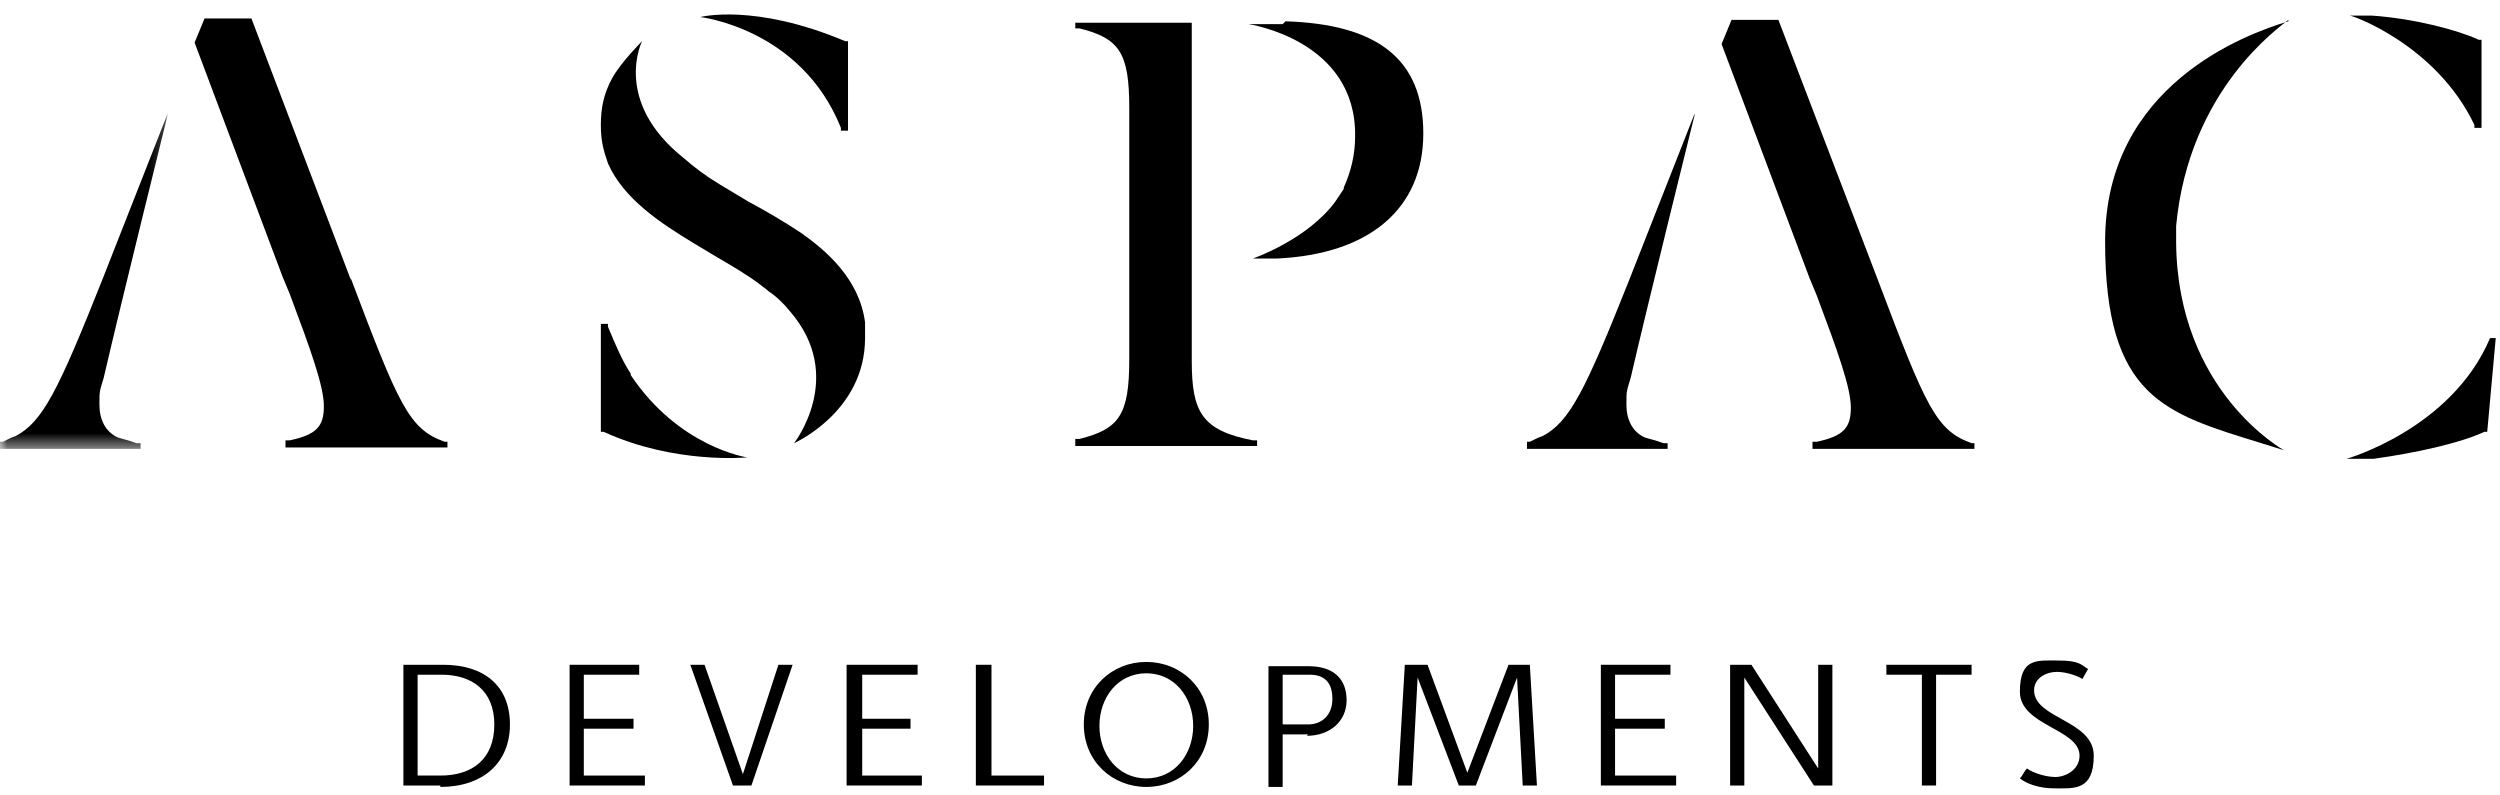
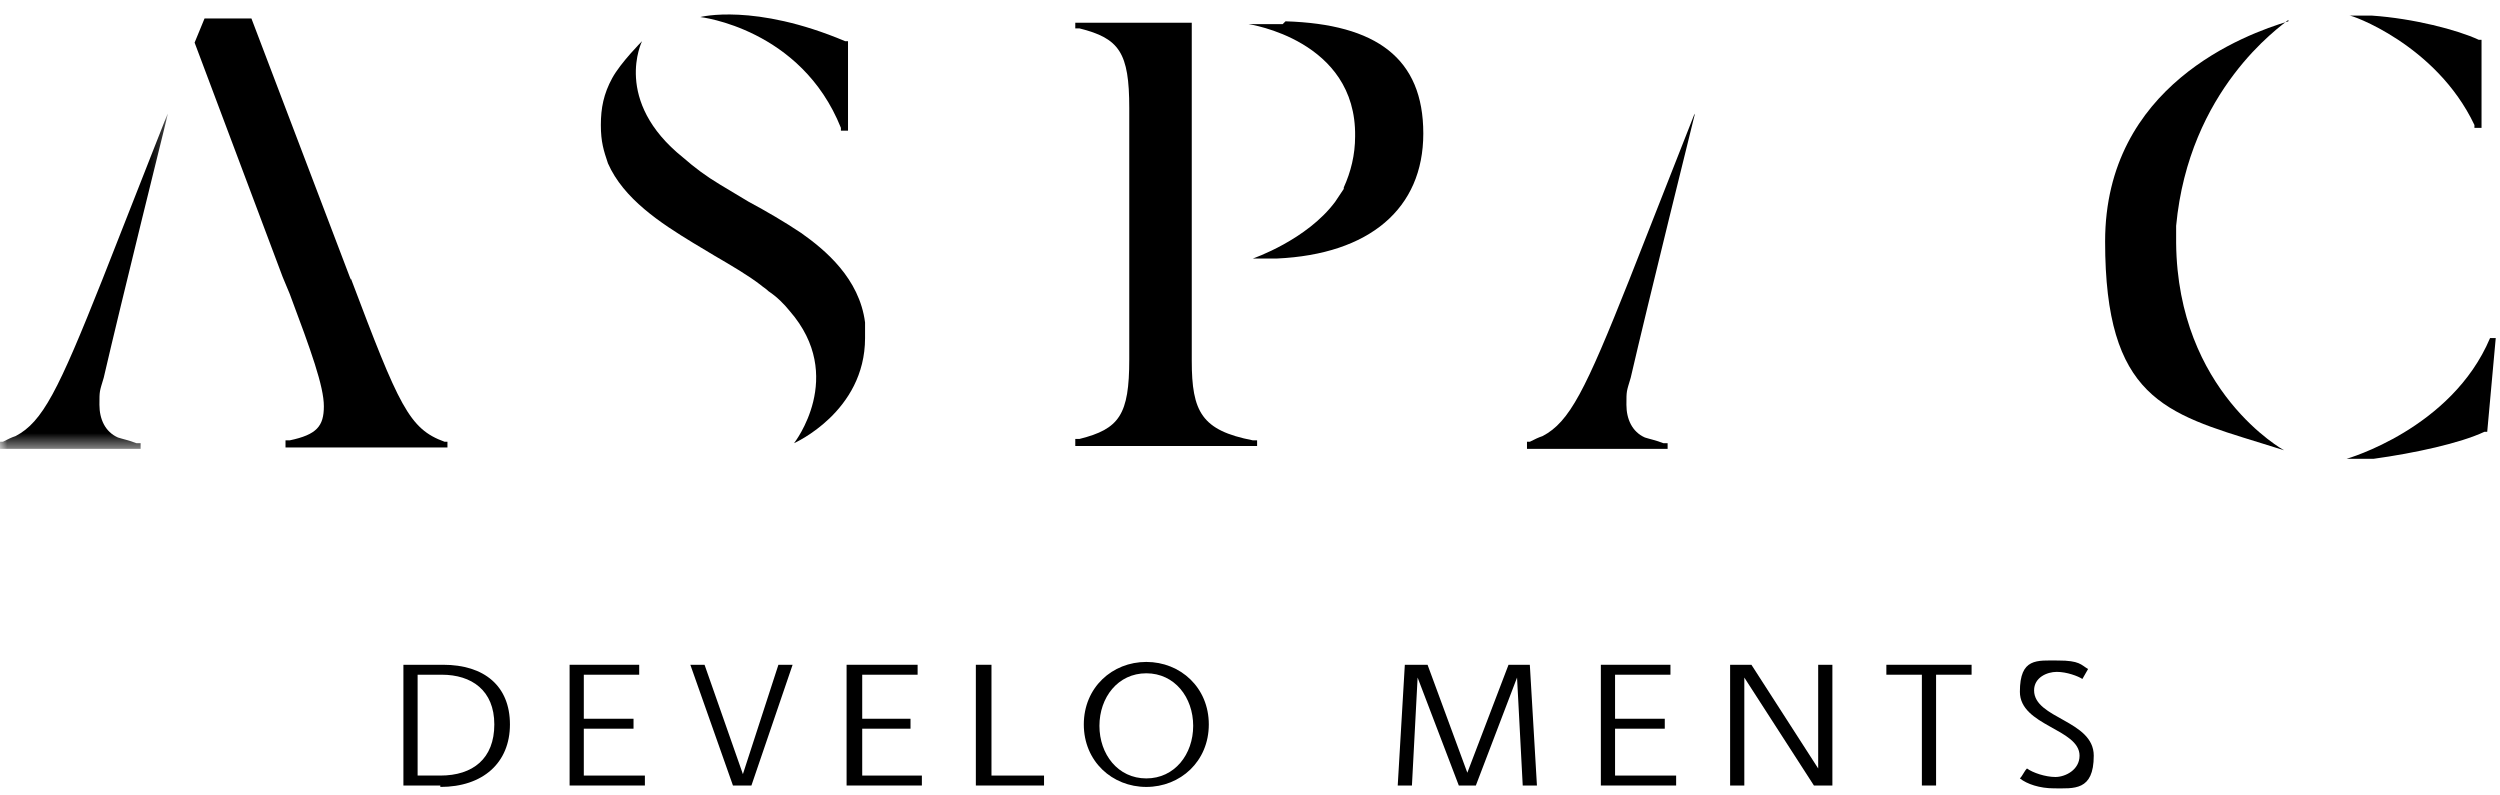
<svg xmlns="http://www.w3.org/2000/svg" id="Layer_1" version="1.1" viewBox="0 0 176 56">
  <defs>
    <style>
      .st0 {
        mask: url(#mask);
      }

      .st1 {
        fill: #fff;
      }

      .st1, .st2 {
        fill-rule: evenodd;
      }
    </style>
    <mask id="mask" x="0" y="8" width="11.8" height="23.5" maskUnits="userSpaceOnUse">
      <g id="mask-2">
        <polygon id="path-1" class="st1" points="0 8 11.8 8 11.8 31.5 0 31.5 0 8" />
      </g>
    </mask>
  </defs>
  <g id="Home-Page">
    <g id="Home-Site-Map">
      <g id="Aspac-Logo-_x2F_-Navy">
        <g id="Group-44">
          <path id="Fill-1" class="st2" d="M31,55.3h-2.6v-8.5h2.8c2.9,0,4.7,1.5,4.7,4.2s-1.9,4.4-4.9,4.4M31.1,47.5h-1.7v7.1h1.6c2.3,0,3.8-1.2,3.8-3.6s-1.6-3.5-3.7-3.5" />
          <polygon id="Fill-3" class="st2" points="40.1 46.8 40.1 55.3 45.4 55.3 45.4 54.6 41.1 54.6 41.1 51.3 44.6 51.3 44.6 50.6 41.1 50.6 41.1 47.5 45 47.5 45 46.8 40.1 46.8" />
          <polygon id="Fill-4" class="st2" points="54.8 46.8 52.3 54.5 49.6 46.8 48.6 46.8 51.6 55.3 52.9 55.3 55.8 46.8 54.8 46.8" />
          <polygon id="Fill-5" class="st2" points="59.6 46.8 59.6 55.3 64.9 55.3 64.9 54.6 60.7 54.6 60.7 51.3 64.1 51.3 64.1 50.6 60.7 50.6 60.7 47.5 64.6 47.5 64.6 46.8 59.6 46.8" />
          <polygon id="Fill-6" class="st2" points="68.7 46.8 68.7 55.3 73.5 55.3 73.5 54.6 69.8 54.6 69.8 46.8 68.7 46.8" />
          <g id="Group-11">
            <path id="Fill-7" class="st2" d="M80.7,46.6c2.4,0,4.4,1.8,4.4,4.4s-2,4.4-4.4,4.4-4.4-1.8-4.4-4.4,2-4.4,4.4-4.4M80.7,54.8c2,0,3.3-1.7,3.3-3.7s-1.3-3.7-3.3-3.7-3.3,1.7-3.3,3.7,1.3,3.7,3.3,3.7" />
-             <path id="Fill-9" class="st2" d="M92.1,51.7h-1.8v3.7h-1v-8.5h2.8c1.8,0,2.7.9,2.7,2.4s-1.2,2.5-2.8,2.5M92.1,47.5h-1.8v3.5h1.8c.9,0,1.7-.6,1.7-1.8s-.6-1.7-1.6-1.7" />
          </g>
          <polygon id="Fill-12" class="st2" points="106.2 46.8 103.3 54.4 100.5 46.8 98.9 46.8 98.4 55.3 99.4 55.3 99.8 47.7 99.8 47.7 102.7 55.3 103.9 55.3 106.8 47.7 106.8 47.7 107.2 55.3 108.2 55.3 107.7 46.8 106.2 46.8" />
          <polygon id="Fill-13" class="st2" points="112.7 46.8 112.7 55.3 118 55.3 118 54.6 113.7 54.6 113.7 51.3 117.2 51.3 117.2 50.6 113.7 50.6 113.7 47.5 117.6 47.5 117.6 46.8 112.7 46.8" />
          <polygon id="Fill-14" class="st2" points="128 46.8 128 54.1 128 54.1 123.3 46.8 121.8 46.8 121.8 55.3 122.8 55.3 122.8 47.7 127.7 55.3 129 55.3 129 46.8 128 46.8" />
          <polygon id="Fill-15" class="st2" points="132.8 46.8 132.8 47.5 135.3 47.5 135.3 55.3 136.3 55.3 136.3 47.5 138.8 47.5 138.8 46.8 132.8 46.8" />
          <g id="Group-43">
            <path id="Fill-16" class="st2" d="M144.6,55.5c-1,0-1.9-.3-2.4-.7.2-.2.3-.5.5-.7.4.3,1.3.6,2,.6s1.7-.5,1.7-1.5c0-1.9-4.2-2.1-4.2-4.5s1.2-2.2,2.7-2.2,1.6.3,2.1.6l-.4.7c-.3-.2-1.1-.5-1.8-.5s-1.6.4-1.6,1.3c0,2,4.2,2.1,4.2,4.6s-1.4,2.3-2.8,2.3" />
-             <path id="Fill-18" class="st2" d="M132.2,19.7l-7-18.3h-3.3l-.7,1.7,6.2,16.5.5,1.2c1.5,4,2.4,6.5,2.4,7.9s-.5,2-2.4,2.4h-.3v.5h11.4v-.4h-.2c-2.5-.9-3.2-2.5-6.6-11.5" />
            <path id="Fill-20" class="st2" d="M119.3,8l-4.6,11.7c-3.1,7.8-4.2,10-6.1,11-.3.1-.5.2-.9.4h-.2v.5h9.9v-.4h-.3c-.5-.2-1-.3-1.3-.4-.9-.4-1.3-1.3-1.3-2.3s0-.9.3-1.9c1.2-5.2,4.5-18.5,4.5-18.5" />
            <path id="Fill-22" class="st2" d="M175.3,23.8c-2.7,6.4-10.1,8.5-10.1,8.5h1.9c2.9-.4,6.1-1.1,7.8-1.9h.2c0,0,.6-6.6.6-6.6h-.4Z" />
            <path id="Fill-24" class="st2" d="M174.2,8.8v.2h.5V2.8h-.2c-1.5-.7-4.6-1.5-7.5-1.7h-1.6c0-.1,6.1,2,8.8,7.7" />
            <path id="Fill-26" class="st2" d="M161.1,1.5c-3,.9-12.9,4.5-12.9,15.5s4.2,12.1,11,14.2l1.6.5s-7.5-4.1-7.6-14.6c0-.4,0-.7,0-1.2.9-9.6,7.3-14,7.9-14.5" />
            <path id="Fill-28" class="st2" d="M83.9,25.4V1.6h-8.2v.4s.3,0,.3,0c2.8.7,3.5,1.7,3.5,5.6v17.7c0,3.9-.7,4.9-3.5,5.6h-.3c0,0,0,.5,0,.5h12.8v-.4s-.3,0-.3,0c-3.6-.7-4.3-2-4.3-5.6" />
            <path id="Fill-30" class="st2" d="M90.3,1.7h-2.4c0,0,7.6,1.1,7.5,7.9,0,0,0,0,0,0h0c0,1.3-.3,2.5-.8,3.6,0,0,0,0,0,.1,0,0,0,0,0,0-.2.3-.4.6-.6.9-2,2.7-5.8,4-5.8,4h1.7c6.5-.3,10.3-3.5,10.3-8.8s-3.3-7.7-9.7-7.9" />
            <path id="Fill-32" class="st2" d="M59.2,9v.2h.5V2.9h-.2c-6.4-2.7-10.2-1.7-10.2-1.7,0,0,7.1.8,9.9,7.8" />
-             <path id="Fill-34" class="st2" d="M44.4,26.3c-.6-.9-1.1-2.1-1.6-3.3v-.2h-.5v7.6h.2c5,2.3,10.1,1.8,10.1,1.8,0,0-4.8-.7-8.2-5.8" />
            <path id="Fill-36" class="st2" d="M60.9,22.7c-.4-3.1-2.8-5.1-4.5-6.3-1.2-.8-2.4-1.5-3.7-2.2l-2-1.2c-1-.6-1.8-1.2-2.6-1.9-5-4-2.9-8.2-2.9-8.2,0,0-1.5,1.5-2.1,2.6-.6,1.1-.8,2.1-.8,3.3s.2,1.8.5,2.7c1.1,2.5,3.7,4.2,6,5.6l1.5.9c1.2.7,2.4,1.4,3.3,2.1.1.1.3.2.5.4.6.4,1.1.9,1.5,1.4,4,4.6.3,9.3.3,9.3,0,0,5-2.2,5-7.4s0-.6,0-1Z" />
            <path id="Fill-38" class="st2" d="M24.7,19.7L17.7,1.3h-3.3l-.7,1.7,6.2,16.5.5,1.2c1.5,4,2.4,6.5,2.4,7.9s-.5,2-2.4,2.4h-.3v.5h11.4v-.4h-.2c-2.5-.9-3.2-2.5-6.6-11.5" />
            <g id="Group-42">
              <g class="st0">
                <path id="Fill-40" class="st2" d="M11.8,8l-4.6,11.7c-3.1,7.8-4.2,10-6.1,11-.3.1-.5.2-.9.4H0v.5h9.9v-.4h-.3c-.5-.2-1-.3-1.3-.4-.9-.4-1.3-1.3-1.3-2.3s0-.9.3-1.9c1.2-5.2,4.5-18.5,4.5-18.5" />
              </g>
            </g>
          </g>
        </g>
      </g>
    </g>
  </g>
</svg>